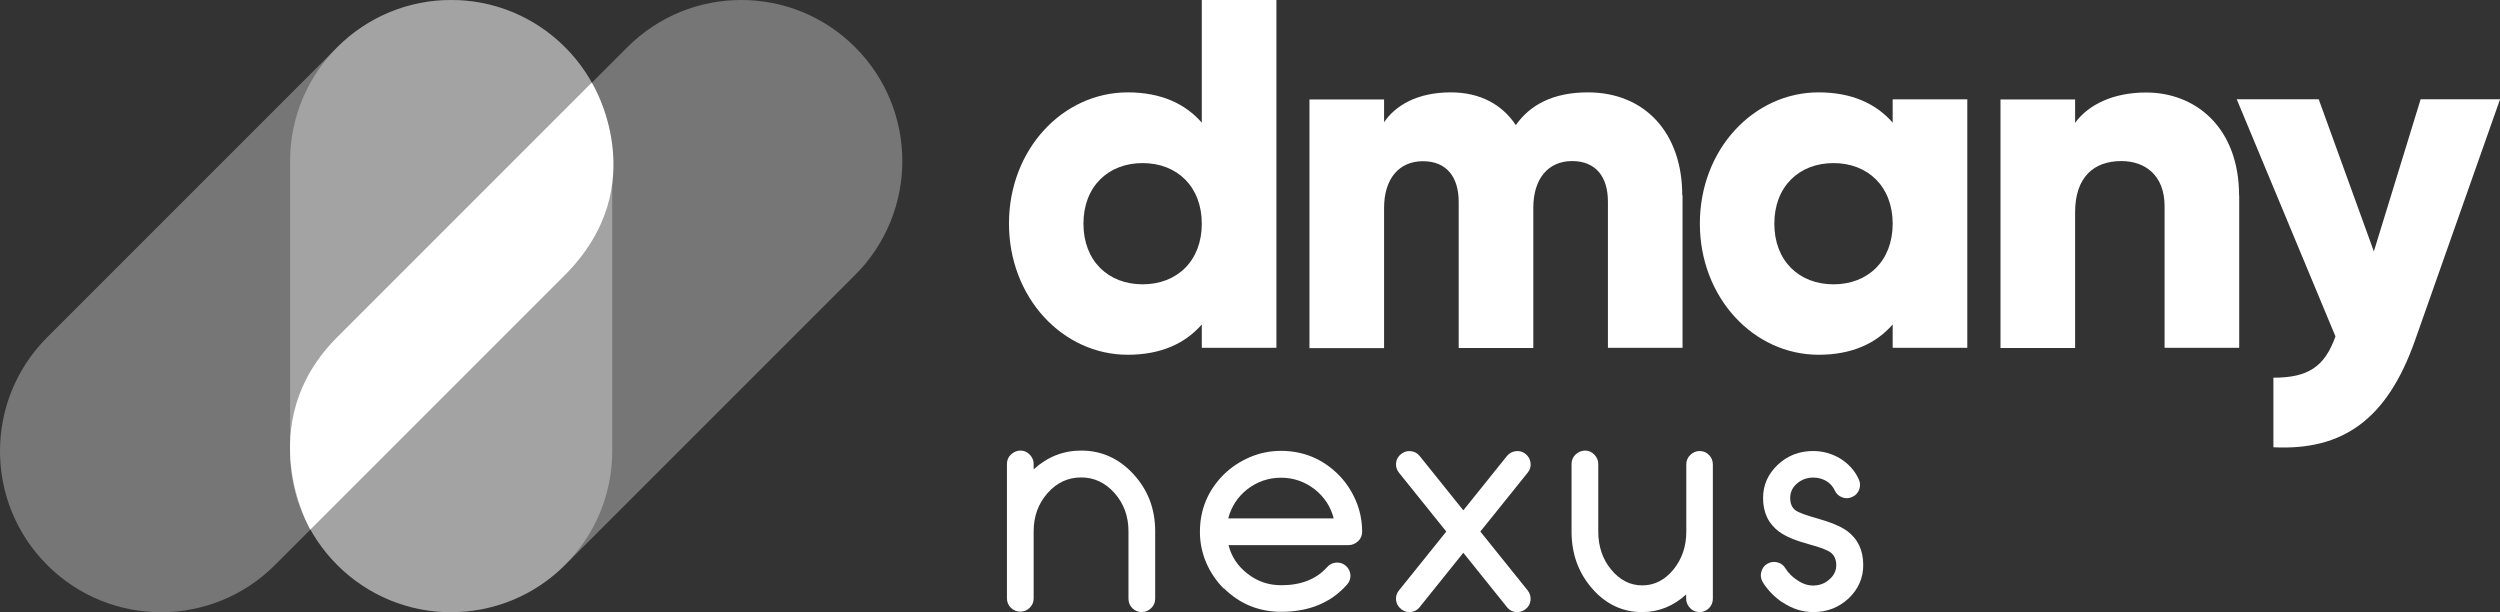
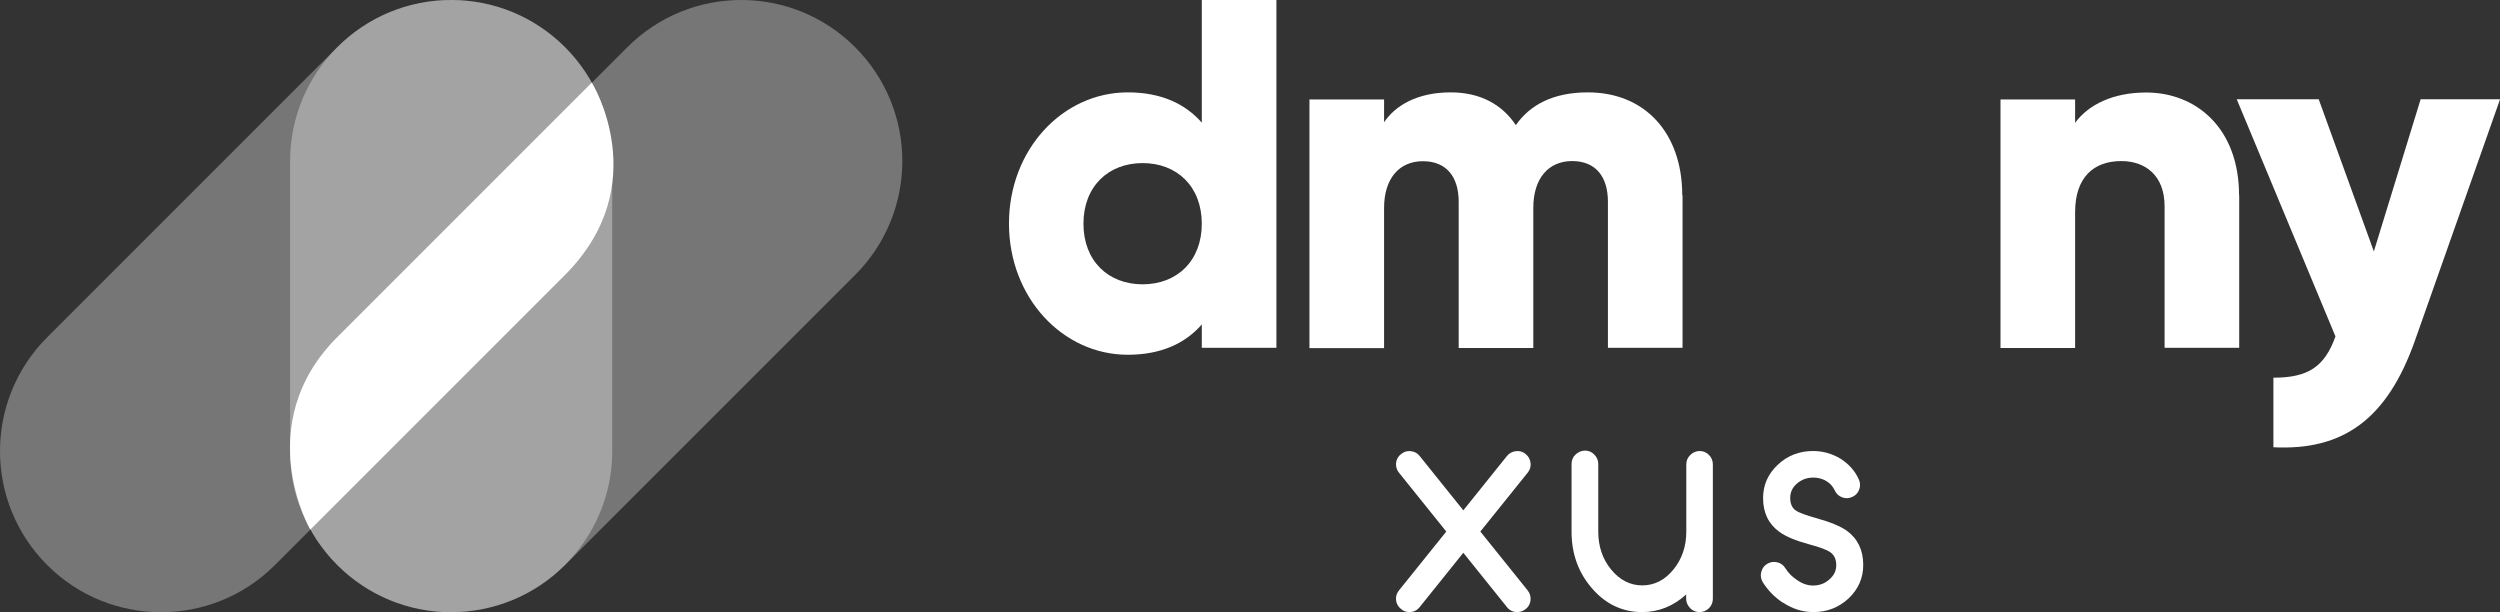
<svg xmlns="http://www.w3.org/2000/svg" id="Layer_2" data-name="Layer 2" viewBox="0 0 173.22 42.41">
  <rect x="0" y="0" width="173.22" height="42.41" fill="#333333" stroke="none" />
  <defs>
    <style>
      .cls-1, .cls-2 {
        fill: #fff;
      }

      .cls-2 {
        opacity: .33;
      }
    </style>
  </defs>
  <g id="Layer_1-2" data-name="Layer 1">
    <g>
      <g>
        <path class="cls-1" d="m88.44,0v24.1h-5.17v-1.62c-1.14,1.31-2.82,2.1-5.13,2.1-4.51,0-8.23-3.96-8.23-9.09s3.72-9.09,8.23-9.09c2.31,0,3.99.79,5.13,2.1V0h5.17Zm-5.17,15.5c0-2.58-1.72-4.2-4.1-4.2s-4.1,1.62-4.1,4.2,1.72,4.2,4.1,4.2,4.1-1.62,4.1-4.2h0Z" />
        <path class="cls-1" d="m116.58,13.53v10.57h-5.17v-10.12c0-1.72-.83-2.82-2.48-2.82s-2.69,1.21-2.69,3.24v9.71h-5.17v-10.12c0-1.72-.83-2.82-2.48-2.82s-2.69,1.21-2.69,3.24v9.71h-5.17V6.89h5.17v1.58c.79-1.17,2.31-2.07,4.62-2.07,2.03,0,3.55.83,4.51,2.27.96-1.38,2.55-2.27,4.99-2.27,3.96,0,6.54,2.82,6.54,7.13Z" />
-         <path class="cls-1" d="m136.31,6.89v17.21h-5.17v-1.62c-1.14,1.31-2.82,2.1-5.13,2.1-4.51,0-8.23-3.96-8.23-9.09s3.72-9.09,8.23-9.09c2.31,0,3.99.79,5.13,2.1v-1.62h5.17Zm-5.17,8.61c0-2.58-1.72-4.2-4.1-4.2s-4.1,1.62-4.1,4.2,1.72,4.2,4.1,4.2,4.1-1.62,4.1-4.2Z" />
        <path class="cls-1" d="m155.15,13.53v10.57h-5.17v-9.81c0-2.14-1.34-3.13-3-3.13-1.89,0-3.2,1.1-3.2,3.55v9.4h-5.17V6.89h5.17v1.62c.93-1.27,2.65-2.1,4.92-2.1,3.48,0,6.44,2.48,6.44,7.13Z" />
        <path class="cls-1" d="m173.22,6.89l-5.89,16.7c-1.93,5.47-4.99,7.64-9.81,7.4v-4.82c2.41,0,3.55-.76,4.3-2.86l-6.84-16.43h5.68l3.82,10.54,3.24-10.54h5.5Z" />
      </g>
      <path class="cls-2" d="m3.27,39.15c4.36,4.36,11.42,4.36,15.78,0,1.44-1.44,18.66-18.66,20.1-20.1,4.36-4.36,4.36-11.42,0-15.78-4.36-4.36-11.42-4.36-15.78,0-1.44,1.44-18.66,18.66-20.1,20.1-4.36,4.36-4.36,11.42,0,15.78Z" />
      <path class="cls-2" d="m31.26,42.41c6.16,0,11.16-5,11.16-11.16,0-2.03,0-18.06,0-20.1C42.41,5,37.42,0,31.26,0s-11.16,5-11.16,11.16c0,2.03,0,18.06,0,20.1,0,6.16,5,11.16,11.16,11.16Z" />
      <path class="cls-2" d="m23.37,39.15c4.36,4.36,11.42,4.36,15.78,0,1.44-1.44,18.66-18.66,20.1-20.1,4.36-4.36,4.36-11.42,0-15.78-4.36-4.36-11.42-4.36-15.78,0-1.44,1.44-18.66,18.66-20.1,20.1-4.36,4.36-4.36,11.42,0,15.78Z" />
      <path class="cls-1" d="m41,5.73s4.41,7.06-1.86,13.32c-6.27,6.27-17.64,17.64-17.64,17.64,0,0-4.17-7.29,1.86-13.32,6.03-6.03,17.64-17.64,17.64-17.64Z" />
      <g>
-         <path class="cls-1" d="m74.92,31.22c1.41,0,2.62.55,3.62,1.64,1,1.09,1.5,2.4,1.5,3.95v4.68c0,.25-.09.47-.28.65s-.4.27-.65.27-.47-.09-.65-.27c-.18-.18-.27-.4-.27-.65v-4.68c0-1.03-.32-1.91-.96-2.64-.65-.73-1.42-1.09-2.32-1.09s-1.69.36-2.33,1.09c-.64.73-.96,1.61-.96,2.64v4.65c0,.26-.09.47-.27.65-.18.18-.4.27-.65.27s-.48-.09-.66-.27c-.18-.18-.27-.4-.27-.65v-9.31c0-.26.09-.48.27-.65s.41-.28.66-.28.47.09.65.28.27.4.27.65v.37c.95-.86,2.04-1.3,3.29-1.3Z" />
-         <path class="cls-1" d="m84.79,40.78c-.51-.51-.91-1.1-1.2-1.76-.3-.69-.45-1.42-.45-2.17,0-1.54.55-2.86,1.64-3.96.52-.51,1.12-.91,1.79-1.2.69-.3,1.42-.45,2.19-.45,1.54,0,2.87.55,3.97,1.64.51.51.91,1.11,1.2,1.78.3.69.45,1.42.45,2.18,0,.26-.09.48-.27.65s-.41.28-.66.28h-8.33c.21.81.65,1.47,1.33,1.99.68.53,1.45.79,2.33.79,1.37,0,2.43-.42,3.18-1.26.16-.19.38-.29.63-.31.26-.01.48.06.67.23.19.17.29.39.31.64.01.25-.07.47-.24.66-1.11,1.25-2.63,1.88-4.55,1.88-1.55,0-2.88-.54-3.98-1.63Zm7.62-4.86c-.21-.82-.65-1.49-1.32-2.02-.69-.53-1.46-.8-2.33-.8s-1.65.27-2.34.8c-.67.53-1.1,1.2-1.32,2.02h7.29Z" />
        <path class="cls-1" d="m105.85,40.91c.16.2.22.43.2.68-.03.25-.14.46-.34.61-.17.14-.37.21-.58.21-.3,0-.54-.12-.72-.35l-3.02-3.76-3.02,3.76c-.18.23-.43.35-.72.35-.22,0-.41-.07-.57-.21-.2-.16-.32-.36-.35-.61-.03-.26.04-.48.2-.68l3.28-4.08-3.28-4.08c-.16-.2-.22-.42-.2-.67.03-.26.14-.46.35-.62.2-.16.42-.23.67-.2.26.03.47.14.62.34l3.02,3.76,3.02-3.76c.16-.2.37-.31.62-.34.25-.03.48.03.68.2.2.16.31.37.34.62.03.25-.04.48-.2.67l-3.28,4.08,3.28,4.08Z" />
        <path class="cls-1" d="m117.76,31.25c.26,0,.47.09.65.27.18.18.27.41.27.66v9.31c0,.25-.09.47-.27.65-.18.18-.4.27-.65.27s-.48-.09-.65-.27-.28-.4-.28-.65v-.3c-.89.81-1.91,1.22-3.05,1.22-1.35,0-2.51-.54-3.46-1.63-.96-1.1-1.43-2.41-1.43-3.95v-4.68c0-.26.09-.48.27-.65s.41-.28.66-.28.47.09.65.28.27.4.27.65v4.68c0,1.03.3,1.91.89,2.63.6.73,1.32,1.1,2.16,1.1s1.56-.37,2.16-1.1c.59-.73.89-1.6.89-2.63v-4.65c0-.26.09-.48.28-.66s.4-.27.65-.27Z" />
        <path class="cls-1" d="m123.5,41.74c-.56-.38-1.01-.84-1.36-1.4-.13-.22-.17-.45-.11-.69.06-.25.19-.45.41-.58.22-.13.45-.17.7-.11.25.06.44.2.57.42.2.32.46.58.79.8.37.26.74.39,1.12.39.44,0,.82-.14,1.13-.42.32-.27.48-.6.48-.99s-.13-.69-.39-.88c-.22-.17-.72-.36-1.47-.56-.96-.26-1.65-.55-2.08-.87-.75-.54-1.13-1.32-1.13-2.34,0-.9.34-1.67,1.02-2.31.67-.63,1.49-.95,2.44-.95.69,0,1.32.18,1.9.53.57.36,1,.83,1.27,1.43.11.23.12.47.03.71-.09.24-.25.41-.48.51-.23.11-.47.12-.7.03-.24-.09-.41-.25-.52-.49-.12-.26-.31-.48-.58-.64-.27-.16-.57-.24-.9-.24-.44,0-.82.14-1.14.42-.31.27-.46.6-.46.99s.12.68.37.86c.22.16.72.34,1.47.55.96.27,1.66.56,2.09.87.75.55,1.13,1.34,1.13,2.37,0,.9-.34,1.67-1.01,2.31-.68.63-1.49.95-2.44.95-.75,0-1.46-.22-2.13-.67Z" />
      </g>
    </g>
  </g>
</svg>